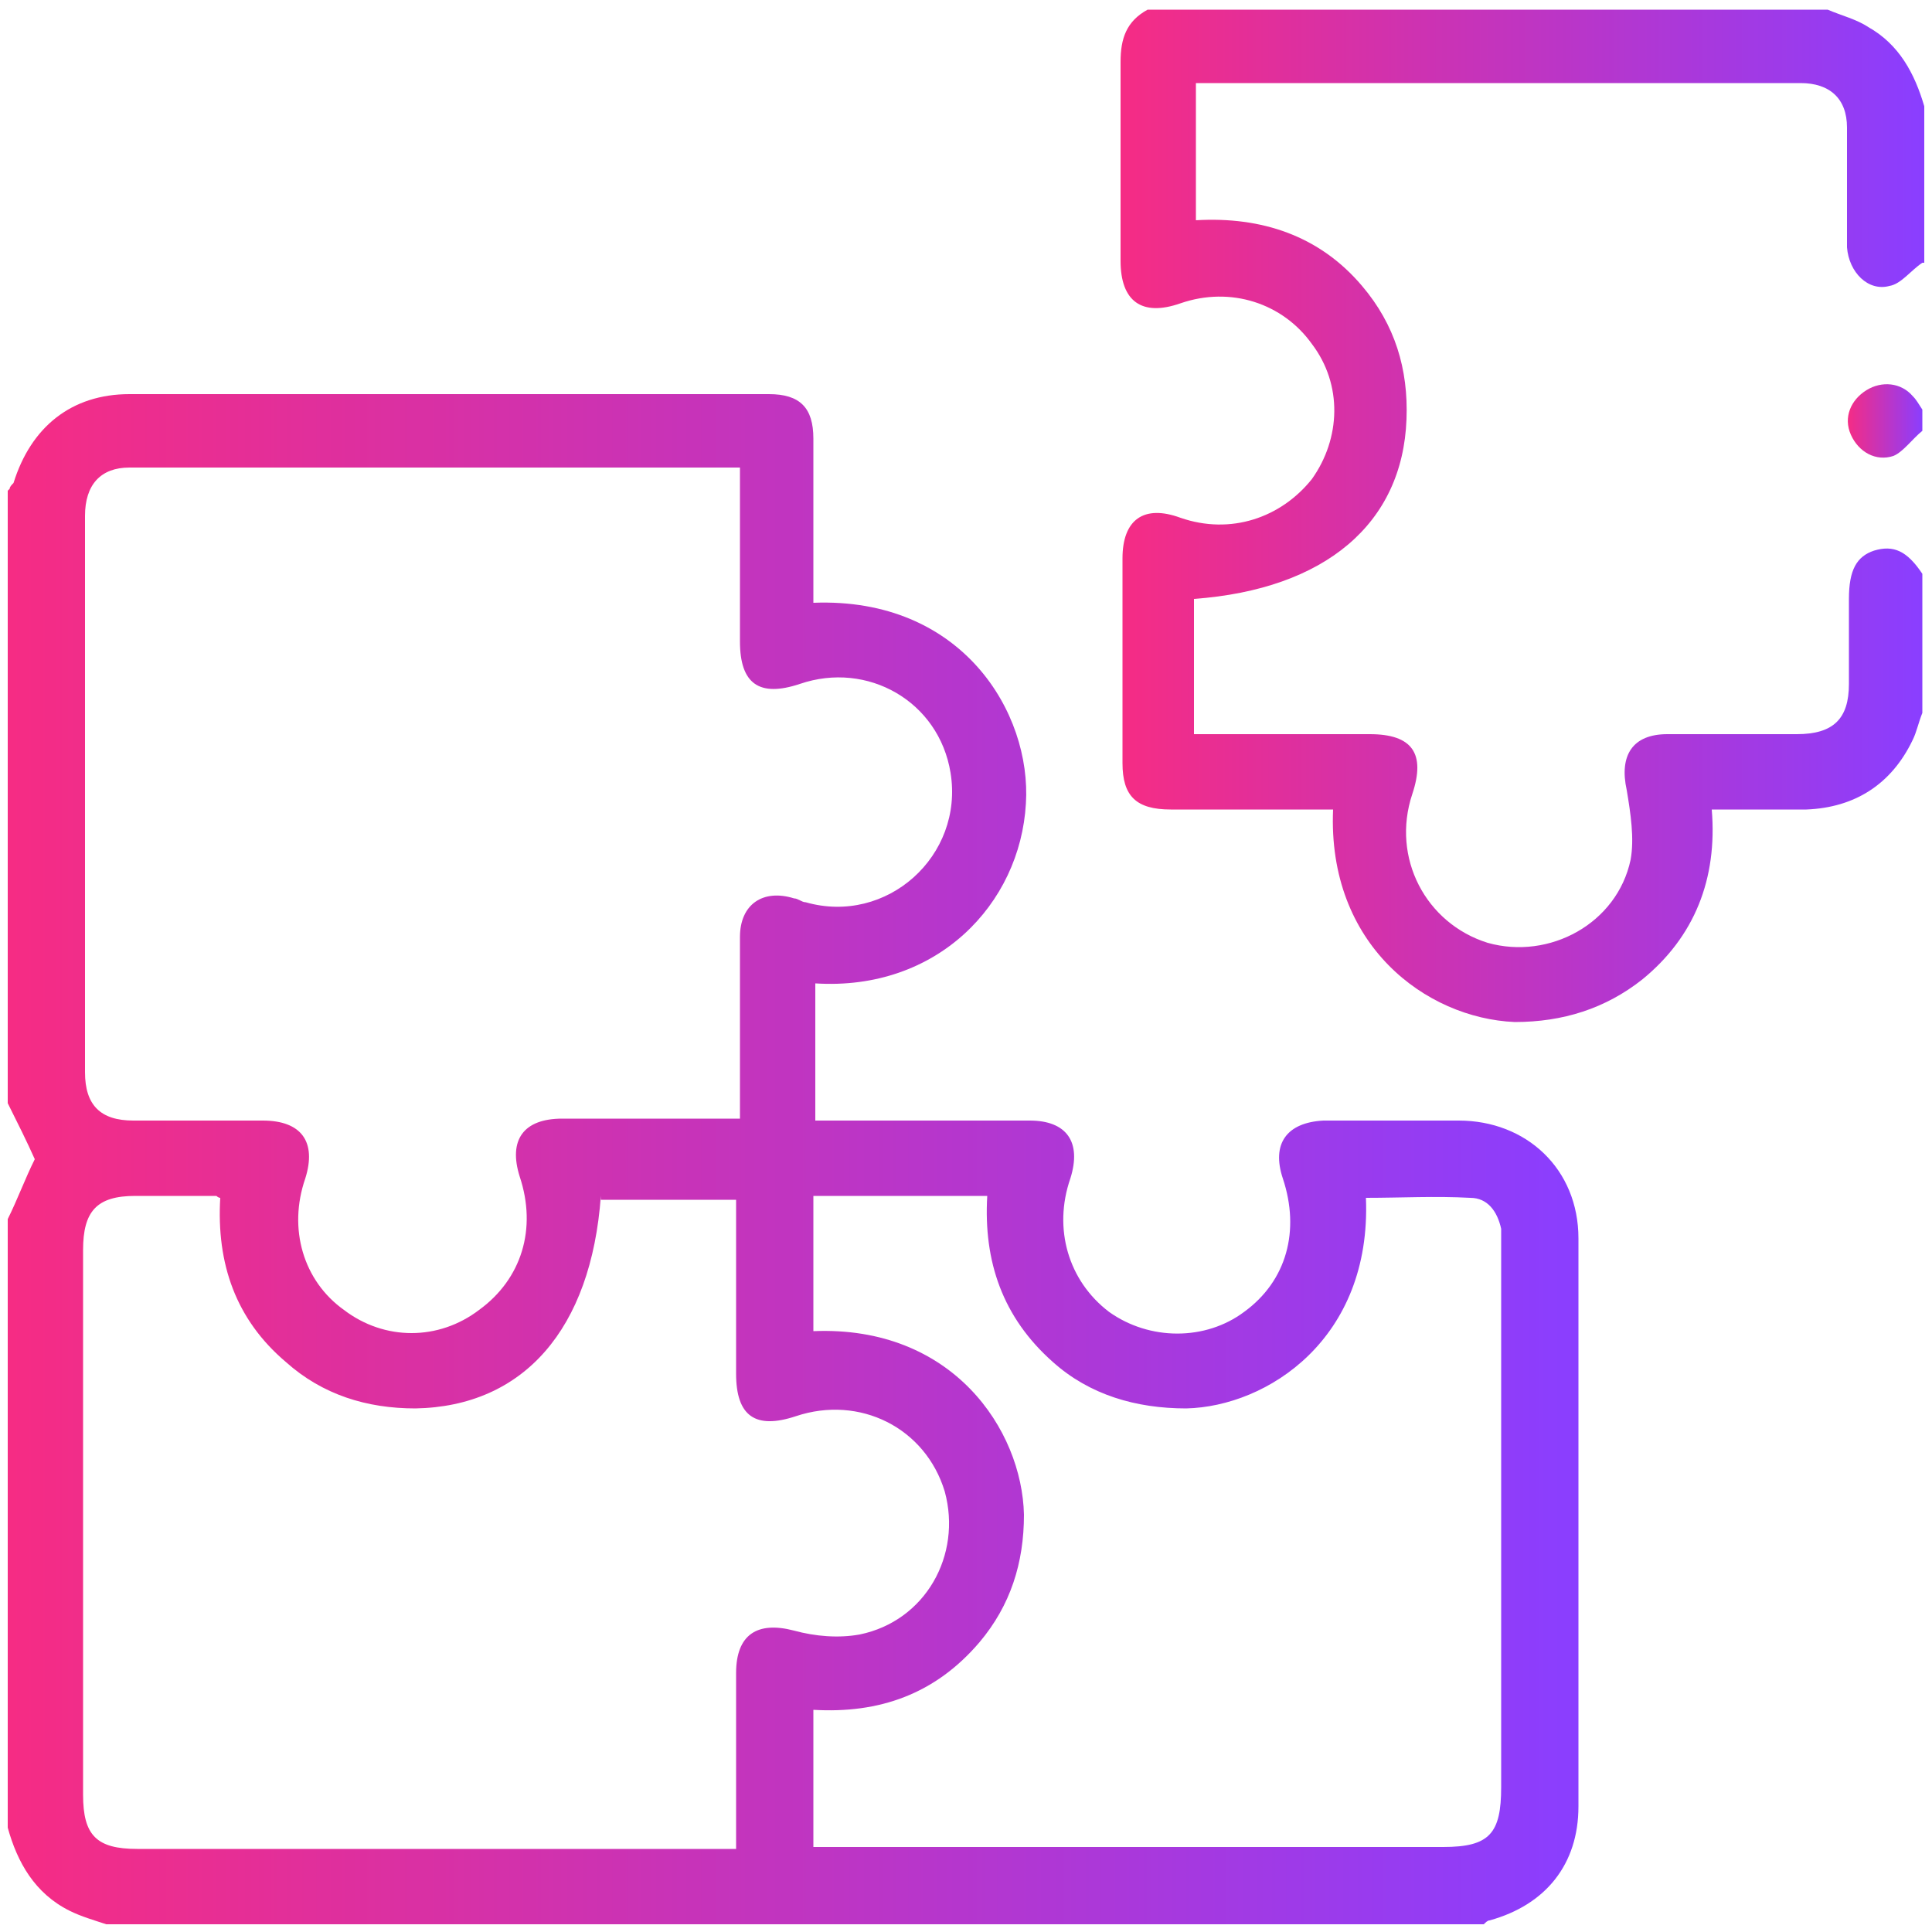
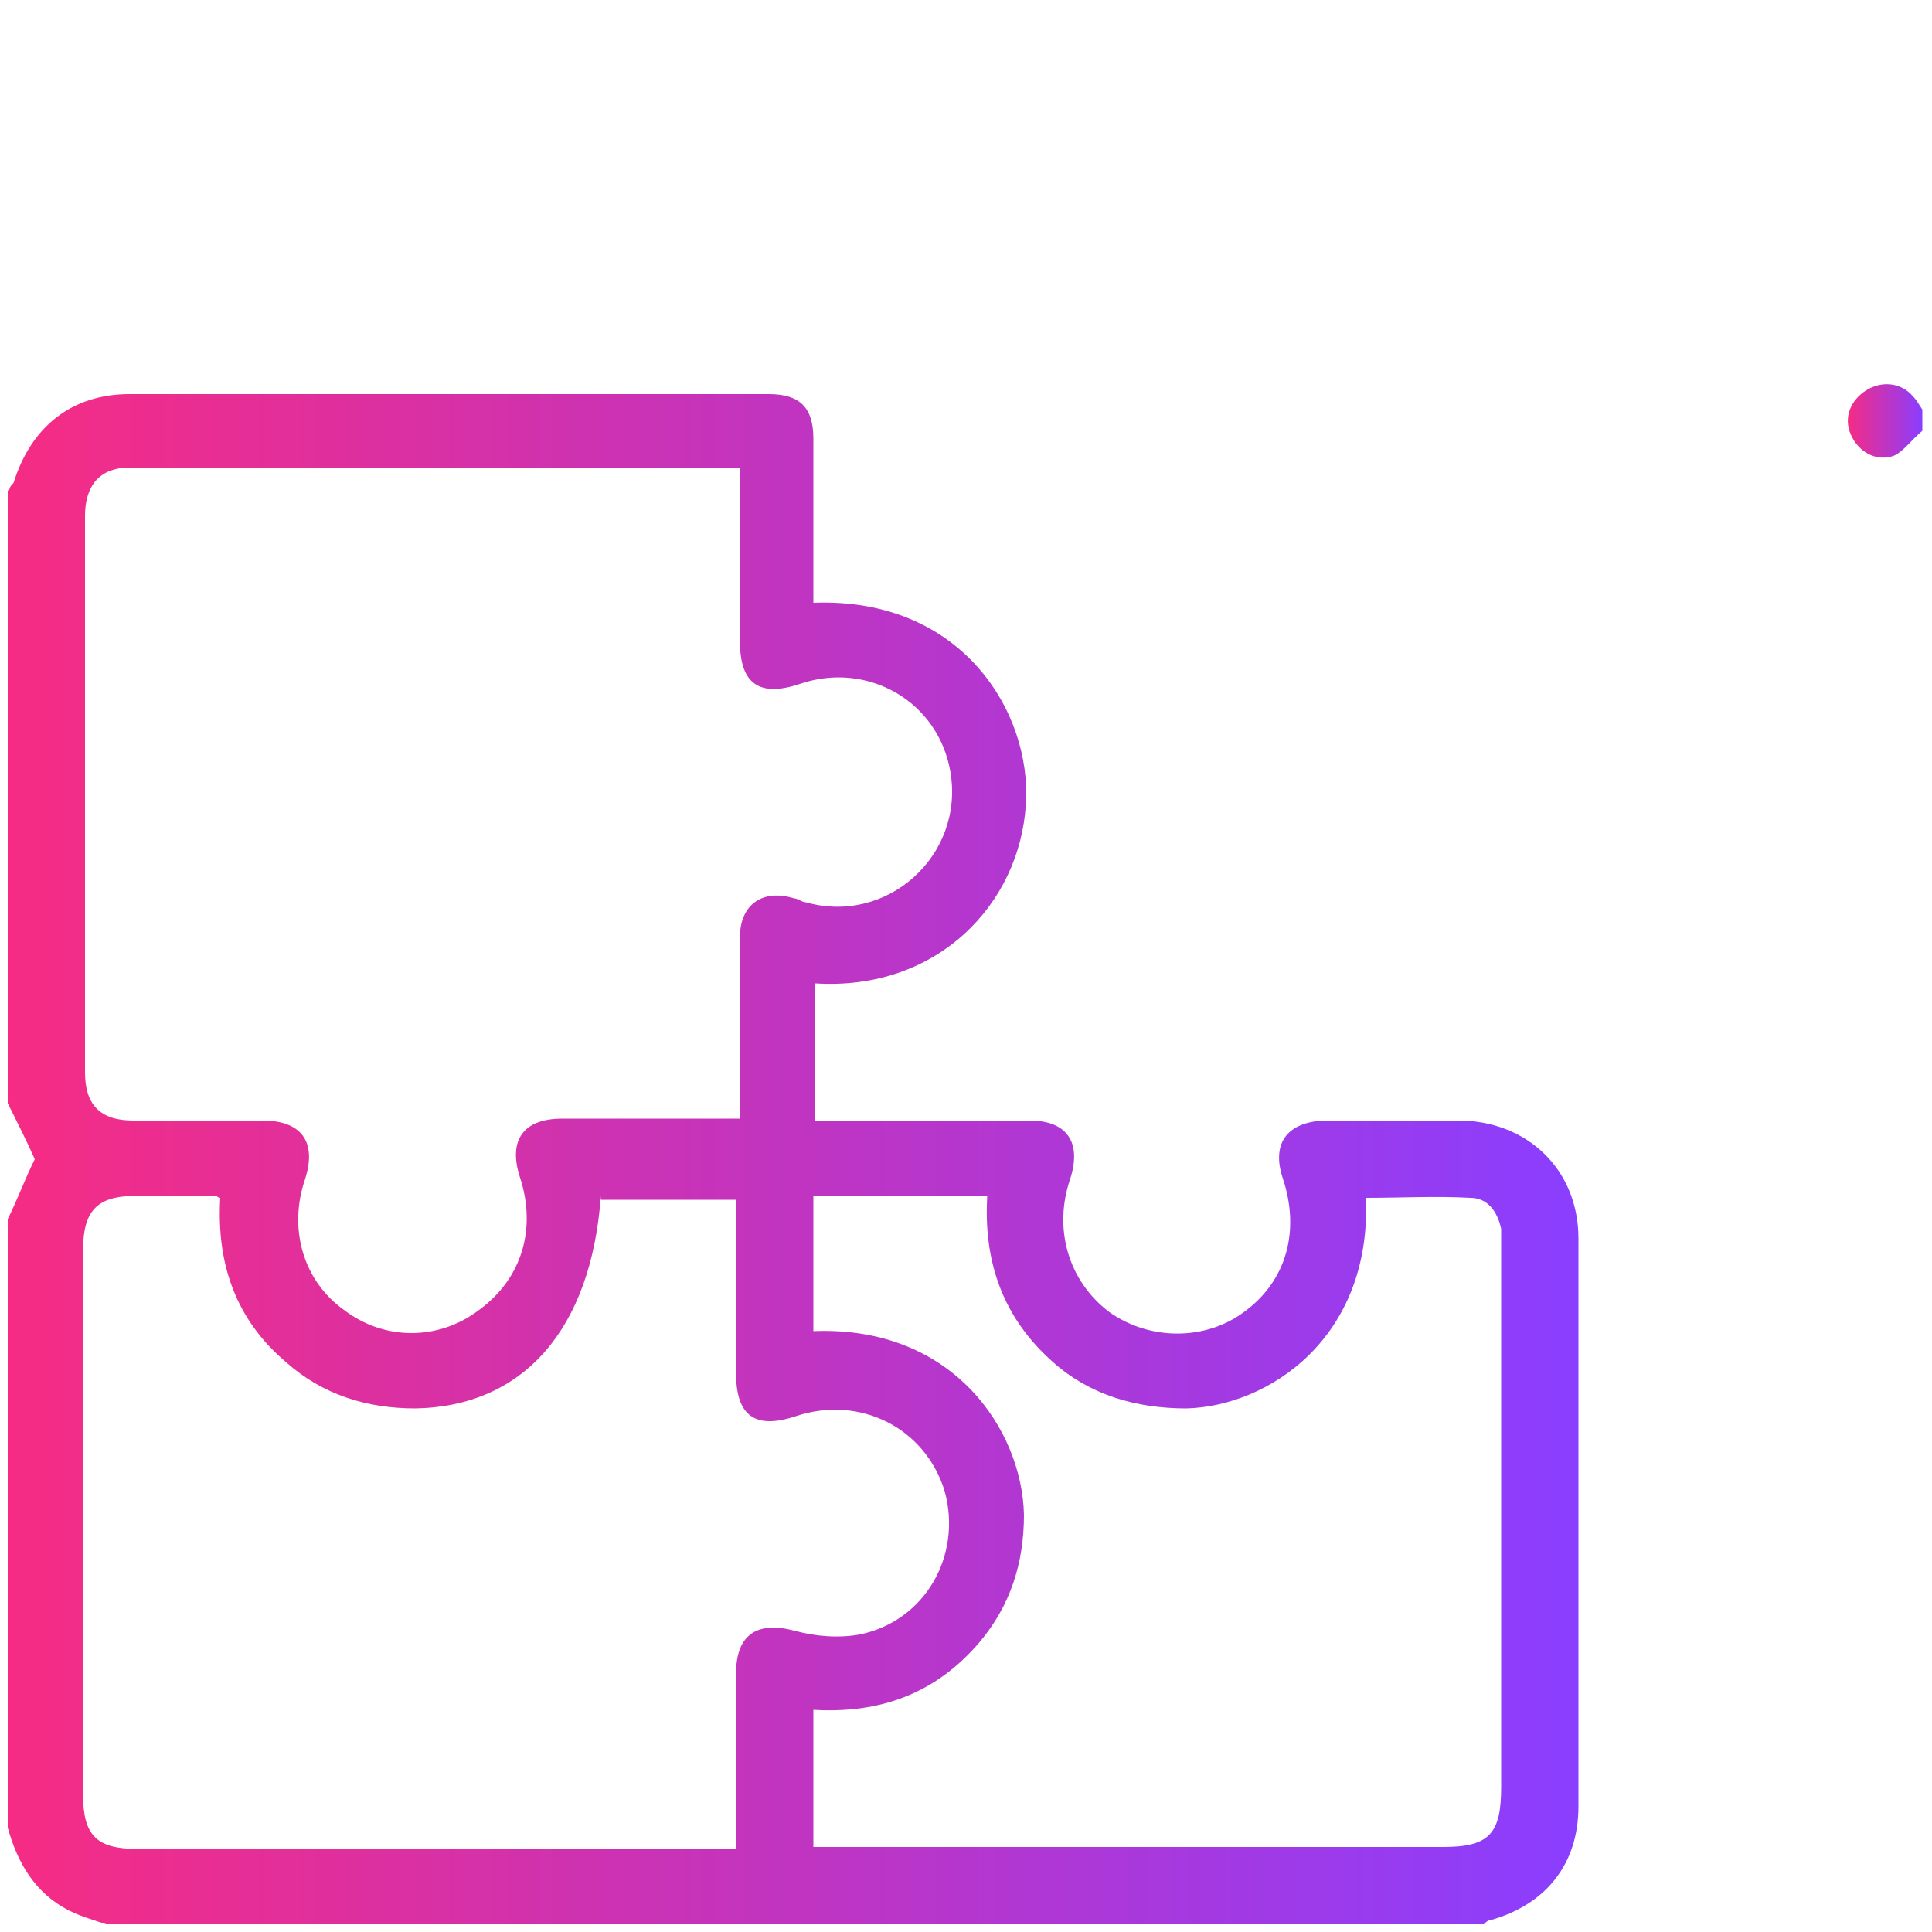
<svg xmlns="http://www.w3.org/2000/svg" xmlns:xlink="http://www.w3.org/1999/xlink" id="Layer_1" viewBox="0 0 100 100">
  <defs>
    <style>      .st0 {        fill: url(#linear-gradient2);      }      .st1 {        fill: url(#linear-gradient1);      }      .st2 {        fill: url(#linear-gradient);      }    </style>
    <linearGradient id="linear-gradient" x1=".5" y1="59.9" x2="81.7" y2="59.9" gradientUnits="userSpaceOnUse">
      <stop offset="0" stop-color="#f62c84" />
      <stop offset=".2" stop-color="#e02f9c" />
      <stop offset=".7" stop-color="#ab38d9" />
      <stop offset="1" stop-color="#8a3eff" />
    </linearGradient>
    <linearGradient id="linear-gradient1" x1="57.9" y1="26.8" x2="99.5" y2="26.8" xlink:href="#linear-gradient" />
    <linearGradient id="linear-gradient2" x1="95.6" y1="21.8" x2="99.5" y2="21.8" xlink:href="#linear-gradient" />
  </defs>
  <path class="st2" d="M.5,25.3c0-.1.1-.2.2-.3.9-2.9,3-4.6,6-4.6,11,0,22,0,33.1,0,1.6,0,2.3.7,2.3,2.3,0,2.5,0,5,0,7.5,0,.3,0,.7,0,1,7.7-.3,11.3,5.7,11,10.4-.3,5.2-4.6,9.7-10.9,9.3v7.1c.3,0,.7,0,1,0,3.4,0,6.7,0,10.1,0,1.9,0,2.7,1.1,2.1,3-.9,2.6-.1,5.3,2,6.9,2.1,1.5,5,1.5,7,0,2.2-1.6,2.9-4.2,2-6.9-.6-1.8.2-2.9,2.1-3,2.3,0,4.6,0,7,0,3.5,0,6.2,2.5,6.2,6.1,0,9.8,0,19.6,0,29.4,0,3-1.7,5.1-4.6,5.9-.1,0-.2.1-.3.2H5.5c-.6-.2-1.3-.4-1.9-.7-1.8-.9-2.7-2.5-3.2-4.3,0-10.5,0-21,0-31.5.5-1,.9-2.1,1.4-3.1-.4-.9-.9-1.9-1.4-2.9,0-10.6,0-21.1,0-31.7ZM38.2,24.2c-.3,0-.4,0-.6,0-10.3,0-20.6,0-30.9,0-1.5,0-2.3.9-2.3,2.5,0,9.6,0,19.2,0,28.8,0,1.7.8,2.5,2.5,2.5,2.2,0,4.4,0,6.7,0,2,0,2.8,1.1,2.2,3-.9,2.6-.1,5.3,2,6.8,2.1,1.6,4.9,1.6,7,0,2.2-1.6,3-4.2,2.1-6.9-.6-1.9.2-3,2.2-3,2.7,0,5.4,0,8.1,0,.3,0,.7,0,1.1,0,0-.5,0-.8,0-1.2,0-2.7,0-5.5,0-8.2,0-1.7,1.2-2.5,2.8-2,.2,0,.4.2.6.2,4.2,1.2,8.2-2.4,7.5-6.7-.6-3.7-4.3-5.8-7.8-4.6-2.1.7-3.1,0-3.1-2.2,0-1.8,0-3.7,0-5.5,0-1.2,0-2.3,0-3.5ZM31.1,61.9c-.5,6.9-4,10.9-9.6,11-2.5,0-4.8-.7-6.7-2.4-2.6-2.2-3.6-5.1-3.4-8.5-.1,0-.2-.1-.2-.1-1.4,0-2.8,0-4.2,0-2,0-2.7.8-2.7,2.8,0,9.4,0,18.8,0,28.2,0,2.1.7,2.8,2.8,2.8,10,0,19.9,0,29.9,0h1.1c0-.4,0-.7,0-1,0-2.7,0-5.4,0-8.1,0-2,1.1-2.7,3-2.2,1.1.3,2.3.4,3.4.2,3.4-.7,5.3-4.1,4.4-7.4-1-3.3-4.4-5-7.7-3.9-2.1.7-3.1,0-3.1-2.2,0-2.7,0-5.3,0-8,0-.3,0-.7,0-1h-7ZM42.1,68.9c7.2-.3,10.8,5.1,10.9,9.5,0,2.5-.7,4.7-2.3,6.6-2.3,2.7-5.2,3.7-8.6,3.5v7.1h1.1c10.5,0,21,0,31.5,0,2.4,0,3-.7,3-3.1,0-9.2,0-18.5,0-27.7,0-.4,0-.8,0-1.2-.2-.9-.7-1.6-1.6-1.6-1.8-.1-3.6,0-5.4,0,.3,7.3-5.1,10.8-9.3,10.9-2.6,0-5-.7-6.9-2.4-2.6-2.3-3.6-5.2-3.4-8.6h-9v7Z" />
-   <path class="st1" d="M99.5,13.6c-.6.4-1.1,1.1-1.7,1.2-1.1.3-2.1-.7-2.2-2,0-2.1,0-4.1,0-6.2,0-1.5-.9-2.3-2.4-2.3-10.3,0-20.6,0-30.9,0-.1,0-.3,0-.4,0v7.1c3.4-.2,6.4.8,8.6,3.4,1.7,2,2.4,4.3,2.3,6.9-.2,5.4-4.2,8.8-11,9.3v7c.4,0,.7,0,1.1,0,2.7,0,5.3,0,8,0,2.2,0,2.9,1,2.2,3.1-1.1,3.3.7,6.7,3.9,7.7,3.2.9,6.7-1,7.4-4.3.2-1.1,0-2.4-.2-3.6-.4-1.8.3-2.9,2.1-2.9,2.2,0,4.4,0,6.7,0,1.9,0,2.7-.8,2.7-2.6,0-1.5,0-2.9,0-4.4,0-1.5.4-2.2,1.3-2.5,1-.3,1.7,0,2.5,1.2v7.2c-.2.5-.3,1-.5,1.4-1.1,2.3-3,3.5-5.5,3.6-1.6,0-3.2,0-4.9,0,.3,3.6-.9,6.6-3.6,8.8-1.9,1.5-4.1,2.2-6.6,2.2-4.6-.2-9.7-4-9.4-11-.3,0-.7,0-1,0-2.5,0-5,0-7.4,0-1.8,0-2.5-.7-2.5-2.4,0-3.5,0-7.1,0-10.6,0-2,1.1-2.8,3-2.1,2.6.9,5.2,0,6.8-2,1.5-2.1,1.6-4.9,0-7-1.5-2.1-4.2-3-6.8-2.1-2,.7-3.1-.1-3.1-2.2,0-3.4,0-6.9,0-10.3,0-1.2.3-2.1,1.4-2.7,11.7,0,23.5,0,35.2,0,.7.3,1.5.5,2.1.9,1.6.9,2.4,2.4,2.9,4.1v8.1Z" />
  <path class="st0" d="M99.5,22.3c-.5.4-1,1.1-1.5,1.3-.9.3-1.8-.2-2.2-1.1-.4-.9,0-1.8.8-2.3.8-.5,1.8-.4,2.4.3.2.2.3.4.5.7v1.2Z" />
</svg>